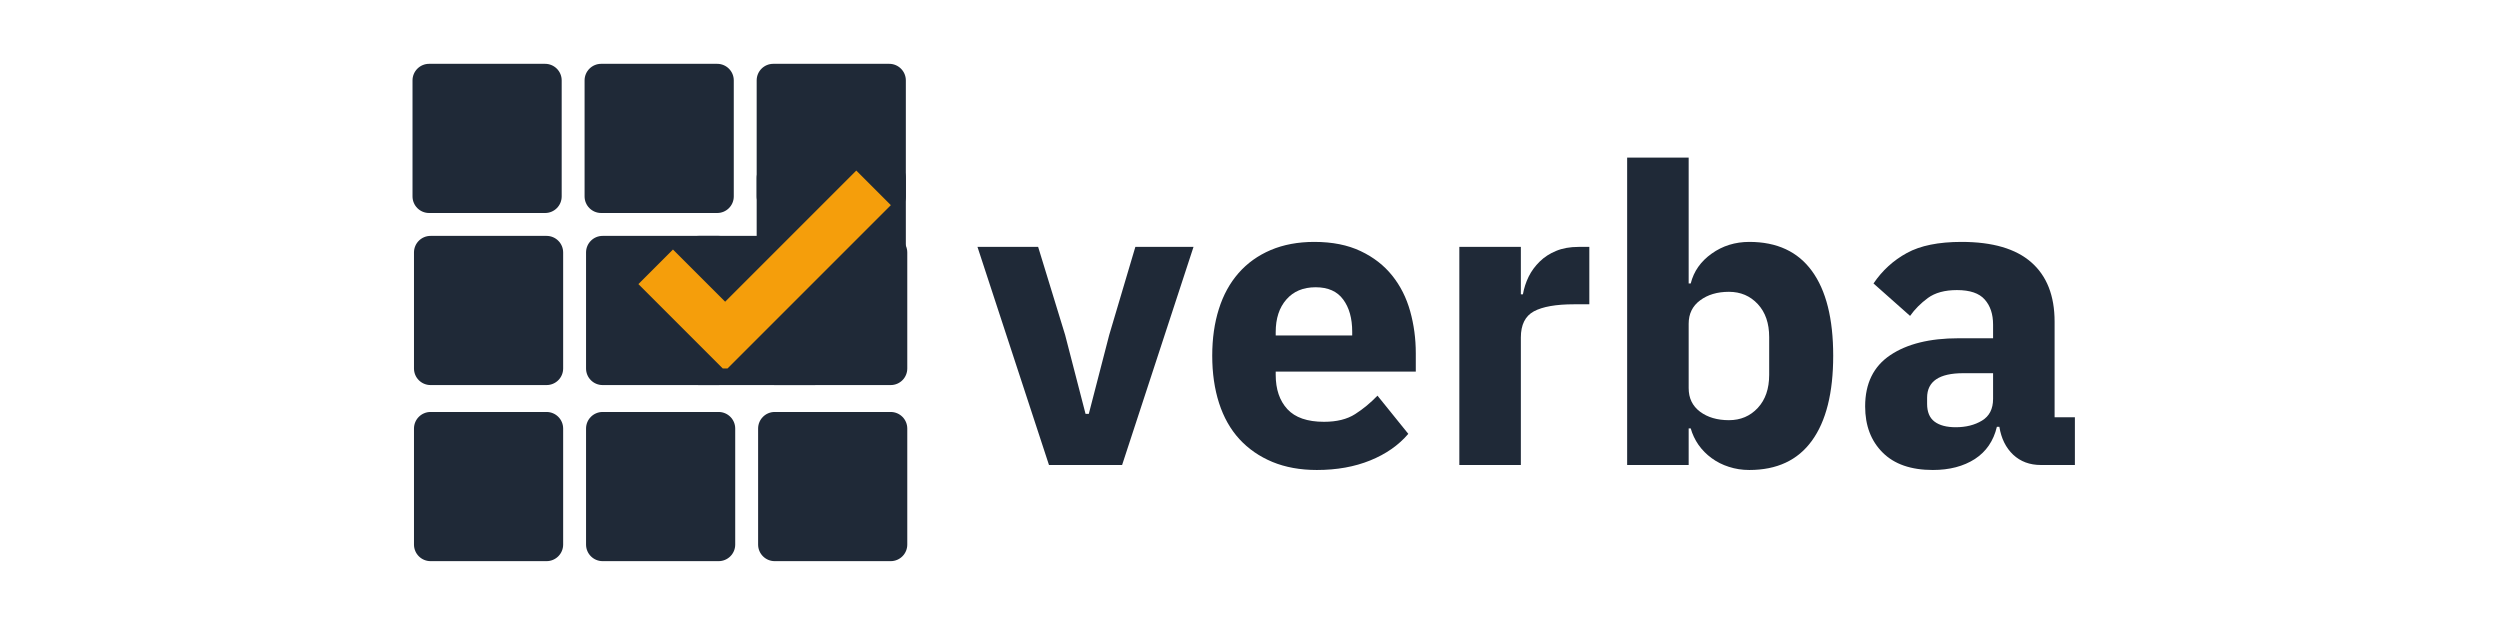
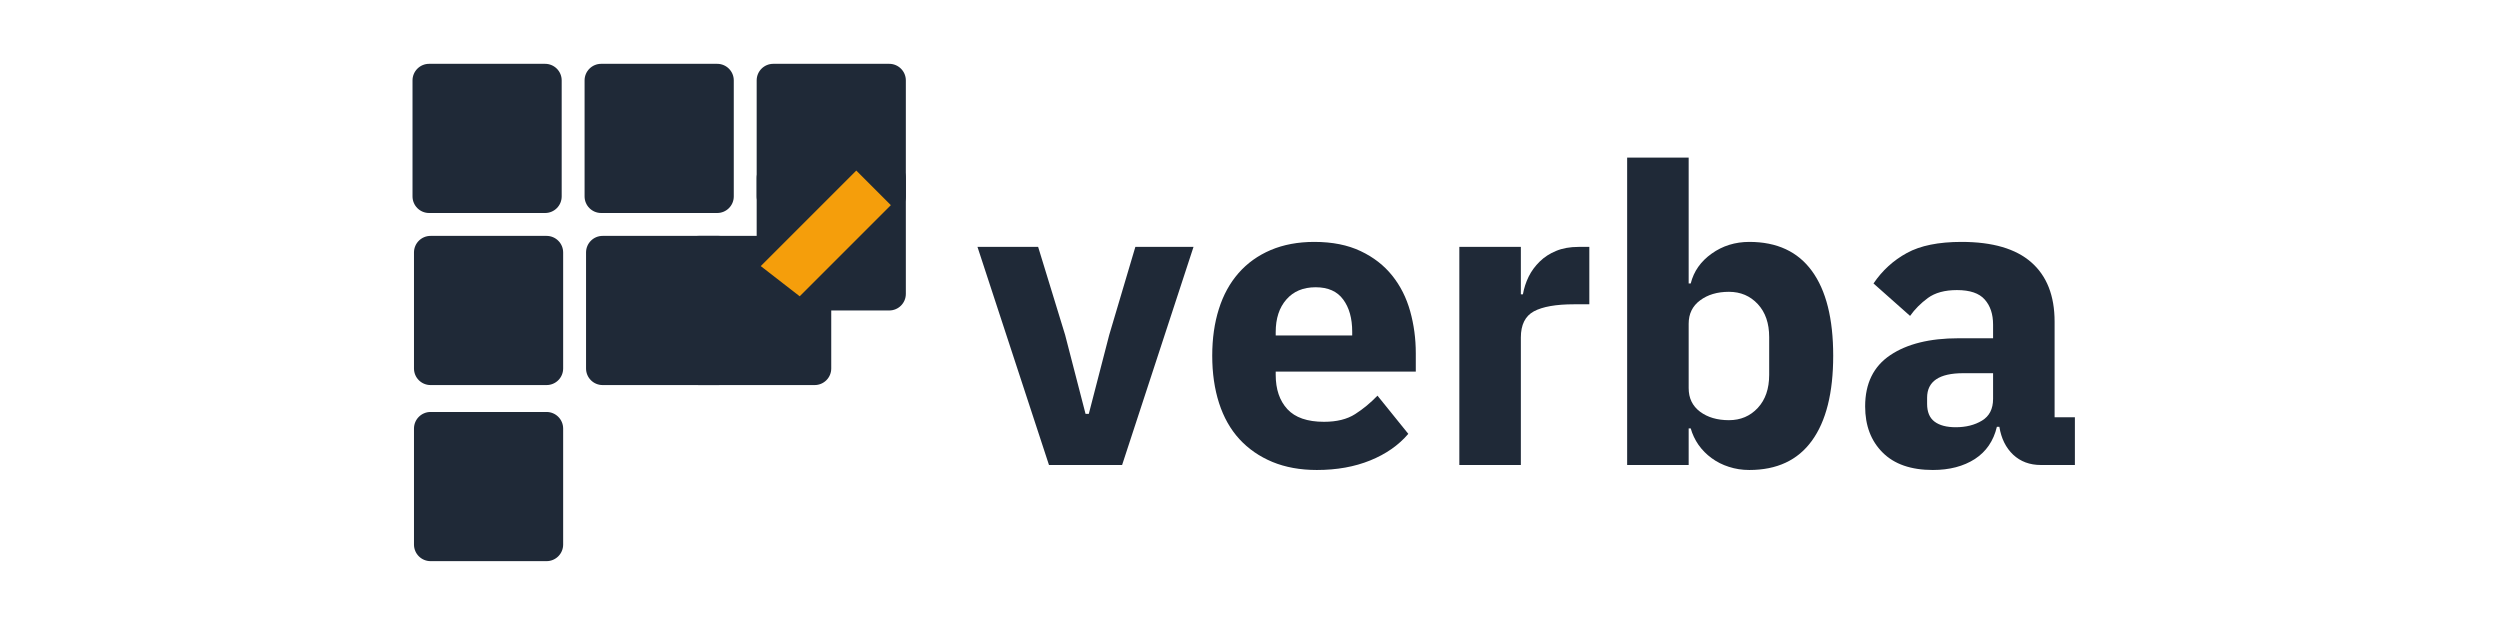
<svg xmlns="http://www.w3.org/2000/svg" width="480" zoomAndPan="magnify" viewBox="0 0 360 90" height="120" preserveAspectRatio="xMidYMid meet" version="1.0">
  <defs>
    <g />
    <clipPath id="ac6e408772">
      <path d="M 0.402 0.191 L 22 0.191 L 22 22 L 0.402 22 Z M 0.402 0.191 " clip-rule="nonzero" />
    </clipPath>
    <clipPath id="72321b8bed">
      <path d="M 25.18 0.191 L 47 0.191 L 47 22 L 25.18 22 Z M 25.18 0.191 " clip-rule="nonzero" />
    </clipPath>
    <clipPath id="e1f4f9085a">
      <path d="M 49.961 0.191 L 71.801 0.191 L 71.801 22 L 49.961 22 Z M 49.961 0.191 " clip-rule="nonzero" />
    </clipPath>
    <clipPath id="4d28104bb5">
      <path d="M 0.613 24.969 L 22.574 24.969 L 22.574 46.93 L 0.613 46.93 Z M 0.613 24.969 " clip-rule="nonzero" />
    </clipPath>
    <clipPath id="d9926e9d59">
      <path d="M 25.391 24.969 L 47 24.969 L 47 46.93 L 25.391 46.93 Z M 25.391 24.969 " clip-rule="nonzero" />
    </clipPath>
    <clipPath id="bc8c39fbb4">
      <path d="M 50.168 24.969 L 71.801 24.969 L 71.801 46.93 L 50.168 46.93 Z M 50.168 24.969 " clip-rule="nonzero" />
    </clipPath>
    <clipPath id="d6f4bd6209">
      <path d="M 0.613 50.324 L 22.574 50.324 L 22.574 71.879 L 0.613 71.879 Z M 0.613 50.324 " clip-rule="nonzero" />
    </clipPath>
    <clipPath id="d07de80192">
-       <path d="M 25.391 50.324 L 47 50.324 L 47 71.879 L 25.391 71.879 Z M 25.391 50.324 " clip-rule="nonzero" />
-     </clipPath>
+       </clipPath>
    <clipPath id="61b3cda9f5">
-       <path d="M 50.168 50.324 L 71.801 50.324 L 71.801 71.879 L 50.168 71.879 Z M 50.168 50.324 " clip-rule="nonzero" />
-     </clipPath>
+       </clipPath>
    <clipPath id="5ccf383d4d">
      <path d="M 39.219 24.969 L 61 24.969 L 61 46.93 L 39.219 46.93 Z M 39.219 24.969 " clip-rule="nonzero" />
    </clipPath>
    <clipPath id="b5f2e5d869">
      <path d="M 49.961 14.227 L 71.801 14.227 L 71.801 36 L 49.961 36 Z M 49.961 14.227 " clip-rule="nonzero" />
    </clipPath>
    <clipPath id="61fc97aa07">
      <rect x="0" width="72" y="0" height="72" />
    </clipPath>
    <clipPath id="a55f8838fc">
-       <path d="M 91.812 24.562 L 128.562 24.562 L 128.562 53.062 L 91.812 53.062 Z M 91.812 24.562 " clip-rule="nonzero" />
+       <path d="M 91.812 24.562 L 128.562 24.562 L 128.562 53.062 Z M 91.812 24.562 " clip-rule="nonzero" />
    </clipPath>
  </defs>
  <g transform="matrix(1, 0, 0, 1, 59, 9)">
    <g clip-path="url(#61fc97aa07)">
      <g clip-path="url(#ac6e408772)">
        <path fill="#1f2937" d="M 21.883 19.285 C 21.883 20.602 20.816 21.672 19.496 21.672 L 2.789 21.672 C 1.473 21.672 0.402 20.602 0.402 19.285 L 0.402 2.578 C 0.402 1.262 1.473 0.191 2.789 0.191 L 19.496 0.191 C 20.816 0.191 21.883 1.262 21.883 2.578 Z M 21.883 19.285 " fill-opacity="1" fill-rule="nonzero" />
      </g>
      <g clip-path="url(#72321b8bed)">
        <path fill="#1f2937" d="M 46.664 19.285 C 46.664 20.602 45.594 21.672 44.277 21.672 L 27.57 21.672 C 26.25 21.672 25.18 20.602 25.18 19.285 L 25.18 2.578 C 25.18 1.262 26.25 0.191 27.57 0.191 L 44.277 0.191 C 45.594 0.191 46.664 1.262 46.664 2.578 Z M 46.664 19.285 " fill-opacity="1" fill-rule="nonzero" />
      </g>
      <g clip-path="url(#e1f4f9085a)">
        <path fill="#1f2937" d="M 71.441 19.285 C 71.441 20.602 70.371 21.672 69.055 21.672 L 52.348 21.672 C 51.027 21.672 49.961 20.602 49.961 19.285 L 49.961 2.578 C 49.961 1.262 51.027 0.191 52.348 0.191 L 69.055 0.191 C 70.371 0.191 71.441 1.262 71.441 2.578 Z M 71.441 19.285 " fill-opacity="1" fill-rule="nonzero" />
      </g>
      <g clip-path="url(#4d28104bb5)">
        <path fill="#1f2937" d="M 22.094 44.062 C 22.094 45.383 21.023 46.449 19.707 46.449 L 3 46.449 C 1.68 46.449 0.613 45.383 0.613 44.062 L 0.613 27.355 C 0.613 26.039 1.68 24.969 3 24.969 L 19.707 24.969 C 21.023 24.969 22.094 26.039 22.094 27.355 Z M 22.094 44.062 " fill-opacity="1" fill-rule="nonzero" />
      </g>
      <g clip-path="url(#d9926e9d59)">
        <path fill="#1f2937" d="M 46.871 44.062 C 46.871 45.383 45.801 46.449 44.484 46.449 L 27.777 46.449 C 26.457 46.449 25.391 45.383 25.391 44.062 L 25.391 27.355 C 25.391 26.039 26.457 24.969 27.777 24.969 L 44.484 24.969 C 45.801 24.969 46.871 26.039 46.871 27.355 Z M 46.871 44.062 " fill-opacity="1" fill-rule="nonzero" />
      </g>
      <g clip-path="url(#bc8c39fbb4)">
-         <path fill="#1f2937" d="M 71.648 44.062 C 71.648 45.383 70.582 46.449 69.262 46.449 L 52.555 46.449 C 51.238 46.449 50.168 45.383 50.168 44.062 L 50.168 27.355 C 50.168 26.039 51.238 24.969 52.555 24.969 L 69.262 24.969 C 70.582 24.969 71.648 26.039 71.648 27.355 Z M 71.648 44.062 " fill-opacity="1" fill-rule="nonzero" />
-       </g>
+         </g>
      <g clip-path="url(#d6f4bd6209)">
        <path fill="#1f2937" d="M 22.094 69.418 C 22.094 70.738 21.023 71.805 19.707 71.805 L 3 71.805 C 1.68 71.805 0.613 70.738 0.613 69.418 L 0.613 52.711 C 0.613 51.395 1.68 50.324 3 50.324 L 19.707 50.324 C 21.023 50.324 22.094 51.395 22.094 52.711 Z M 22.094 69.418 " fill-opacity="1" fill-rule="nonzero" />
      </g>
      <g clip-path="url(#d07de80192)">
        <path fill="#1f2937" d="M 46.871 69.418 C 46.871 70.738 45.801 71.805 44.484 71.805 L 27.777 71.805 C 26.457 71.805 25.391 70.738 25.391 69.418 L 25.391 52.711 C 25.391 51.395 26.457 50.324 27.777 50.324 L 44.484 50.324 C 45.801 50.324 46.871 51.395 46.871 52.711 Z M 46.871 69.418 " fill-opacity="1" fill-rule="nonzero" />
      </g>
      <g clip-path="url(#61b3cda9f5)">
        <path fill="#1f2937" d="M 71.648 69.418 C 71.648 70.738 70.582 71.805 69.262 71.805 L 52.555 71.805 C 51.238 71.805 50.168 70.738 50.168 69.418 L 50.168 52.711 C 50.168 51.395 51.238 50.324 52.555 50.324 L 69.262 50.324 C 70.582 50.324 71.648 51.395 71.648 52.711 Z M 71.648 69.418 " fill-opacity="1" fill-rule="nonzero" />
      </g>
      <g clip-path="url(#5ccf383d4d)">
        <path fill="#1f2937" d="M 60.699 44.062 C 60.699 45.383 59.629 46.449 58.312 46.449 L 41.605 46.449 C 40.285 46.449 39.219 45.383 39.219 44.062 L 39.219 27.355 C 39.219 26.039 40.285 24.969 41.605 24.969 L 58.312 24.969 C 59.629 24.969 60.699 26.039 60.699 27.355 Z M 60.699 44.062 " fill-opacity="1" fill-rule="nonzero" />
      </g>
      <g clip-path="url(#b5f2e5d869)">
        <path fill="#1f2937" d="M 71.441 33.32 C 71.441 34.641 70.371 35.707 69.055 35.707 L 52.348 35.707 C 51.027 35.707 49.961 34.641 49.961 33.32 L 49.961 16.613 C 49.961 15.297 51.027 14.227 52.348 14.227 L 69.055 14.227 C 70.371 14.227 71.441 15.297 71.441 16.613 Z M 71.441 33.32 " fill-opacity="1" fill-rule="nonzero" />
      </g>
    </g>
  </g>
  <g clip-path="url(#a55f8838fc)">
    <path fill="#f59e0b" d="M 104.422 53.402 L 91.93 40.91 L 96.906 35.93 L 104.422 43.445 L 123.305 24.562 L 128.281 29.543 Z M 104.422 53.402 " fill-opacity="1" fill-rule="nonzero" />
  </g>
  <g fill="#1f2937" fill-opacity="1">
    <g transform="translate(140.225, 66.959)">
      <g>
        <path d="M 10.828 0 L 0.531 -31.406 L 9.266 -31.406 L 13.156 -18.719 L 16.094 -7.359 L 16.562 -7.359 L 19.5 -18.719 L 23.266 -31.406 L 31.641 -31.406 L 21.359 0 Z M 10.828 0 " />
      </g>
    </g>
  </g>
  <g fill="#1f2937" fill-opacity="1">
    <g transform="translate(172.405, 66.959)">
      <g>
        <path d="M 17.219 0.719 C 14.832 0.719 12.703 0.332 10.828 -0.438 C 8.953 -1.219 7.363 -2.316 6.062 -3.734 C 4.77 -5.148 3.797 -6.875 3.141 -8.906 C 2.484 -10.945 2.156 -13.223 2.156 -15.734 C 2.156 -18.203 2.473 -20.441 3.109 -22.453 C 3.742 -24.473 4.688 -26.195 5.938 -27.625 C 7.195 -29.062 8.742 -30.172 10.578 -30.953 C 12.422 -31.734 14.516 -32.125 16.859 -32.125 C 19.453 -32.125 21.676 -31.68 23.531 -30.797 C 25.383 -29.922 26.898 -28.742 28.078 -27.266 C 29.254 -25.797 30.113 -24.094 30.656 -22.156 C 31.195 -20.227 31.469 -18.207 31.469 -16.094 L 31.469 -13.453 L 11.297 -13.453 L 11.297 -12.984 C 11.297 -10.91 11.852 -9.266 12.969 -8.047 C 14.094 -6.828 15.852 -6.219 18.25 -6.219 C 20.082 -6.219 21.578 -6.586 22.734 -7.328 C 23.891 -8.066 24.961 -8.953 25.953 -9.984 L 30.391 -4.484 C 28.992 -2.848 27.164 -1.57 24.906 -0.656 C 22.656 0.258 20.094 0.719 17.219 0.719 Z M 17.047 -25.594 C 15.254 -25.594 13.848 -25.004 12.828 -23.828 C 11.805 -22.66 11.297 -21.098 11.297 -19.141 L 11.297 -18.656 L 22.312 -18.656 L 22.312 -19.203 C 22.312 -21.117 21.879 -22.66 21.016 -23.828 C 20.16 -25.004 18.836 -25.594 17.047 -25.594 Z M 17.047 -25.594 " />
      </g>
    </g>
  </g>
  <g fill="#1f2937" fill-opacity="1">
    <g transform="translate(206.019, 66.959)">
      <g>
        <path d="M 4.125 0 L 4.125 -31.406 L 12.984 -31.406 L 12.984 -24.578 L 13.281 -24.578 C 13.438 -25.461 13.711 -26.312 14.109 -27.125 C 14.516 -27.938 15.047 -28.66 15.703 -29.297 C 16.359 -29.941 17.145 -30.453 18.062 -30.828 C 18.977 -31.211 20.055 -31.406 21.297 -31.406 L 22.844 -31.406 L 22.844 -23.141 L 20.641 -23.141 C 18.047 -23.141 16.117 -22.801 14.859 -22.125 C 13.609 -21.445 12.984 -20.191 12.984 -18.359 L 12.984 0 Z M 4.125 0 " />
      </g>
    </g>
  </g>
  <g fill="#1f2937" fill-opacity="1">
    <g transform="translate(230.184, 66.959)">
      <g>
        <path d="M 4.125 -44.266 L 12.984 -44.266 L 12.984 -26.141 L 13.281 -26.141 C 13.719 -27.891 14.723 -29.32 16.297 -30.438 C 17.867 -31.562 19.676 -32.125 21.719 -32.125 C 25.695 -32.125 28.703 -30.727 30.734 -27.938 C 32.773 -25.145 33.797 -21.078 33.797 -15.734 C 33.797 -10.391 32.773 -6.312 30.734 -3.5 C 28.703 -0.688 25.695 0.719 21.719 0.719 C 20.676 0.719 19.695 0.566 18.781 0.266 C 17.863 -0.023 17.035 -0.441 16.297 -0.984 C 15.555 -1.523 14.926 -2.16 14.406 -2.891 C 13.895 -3.629 13.52 -4.422 13.281 -5.266 L 12.984 -5.266 L 12.984 0 L 4.125 0 Z M 18.781 -6.453 C 20.457 -6.453 21.844 -7.039 22.938 -8.219 C 24.031 -9.395 24.578 -10.984 24.578 -12.984 L 24.578 -18.422 C 24.578 -20.41 24.031 -21.992 22.938 -23.172 C 21.844 -24.348 20.457 -24.938 18.781 -24.938 C 17.102 -24.938 15.719 -24.523 14.625 -23.703 C 13.531 -22.891 12.984 -21.77 12.984 -20.344 L 12.984 -11.062 C 12.984 -9.625 13.531 -8.492 14.625 -7.672 C 15.719 -6.859 17.102 -6.453 18.781 -6.453 Z M 18.781 -6.453 " />
      </g>
    </g>
  </g>
  <g fill="#1f2937" fill-opacity="1">
    <g transform="translate(266.55, 66.959)">
      <g>
        <path d="M 27.328 0 C 25.734 0 24.406 -0.492 23.344 -1.484 C 22.289 -2.484 21.629 -3.82 21.359 -5.5 L 21 -5.5 C 20.52 -3.469 19.461 -1.922 17.828 -0.859 C 16.191 0.191 14.176 0.719 11.781 0.719 C 8.633 0.719 6.223 -0.117 4.547 -1.797 C 2.867 -3.473 2.031 -5.688 2.031 -8.438 C 2.031 -11.738 3.234 -14.195 5.641 -15.812 C 8.055 -17.438 11.336 -18.25 15.484 -18.25 L 20.453 -18.25 L 20.453 -20.219 C 20.453 -21.727 20.051 -22.93 19.25 -23.828 C 18.457 -24.734 17.125 -25.188 15.25 -25.188 C 13.5 -25.188 12.102 -24.805 11.062 -24.047 C 10.031 -23.285 9.176 -22.426 8.5 -21.469 L 3.234 -26.141 C 4.504 -28.016 6.109 -29.477 8.047 -30.531 C 9.984 -31.594 12.602 -32.125 15.906 -32.125 C 20.375 -32.125 23.723 -31.145 25.953 -29.188 C 28.191 -27.227 29.312 -24.379 29.312 -20.641 L 29.312 -6.875 L 32.234 -6.875 L 32.234 0 Z M 15.078 -5.438 C 16.547 -5.438 17.805 -5.754 18.859 -6.391 C 19.922 -7.035 20.453 -8.078 20.453 -9.516 L 20.453 -13.219 L 16.156 -13.219 C 12.688 -13.219 10.953 -12.039 10.953 -9.688 L 10.953 -8.797 C 10.953 -7.641 11.305 -6.789 12.016 -6.25 C 12.734 -5.707 13.754 -5.438 15.078 -5.438 Z M 15.078 -5.438 " />
      </g>
    </g>
  </g>
</svg>